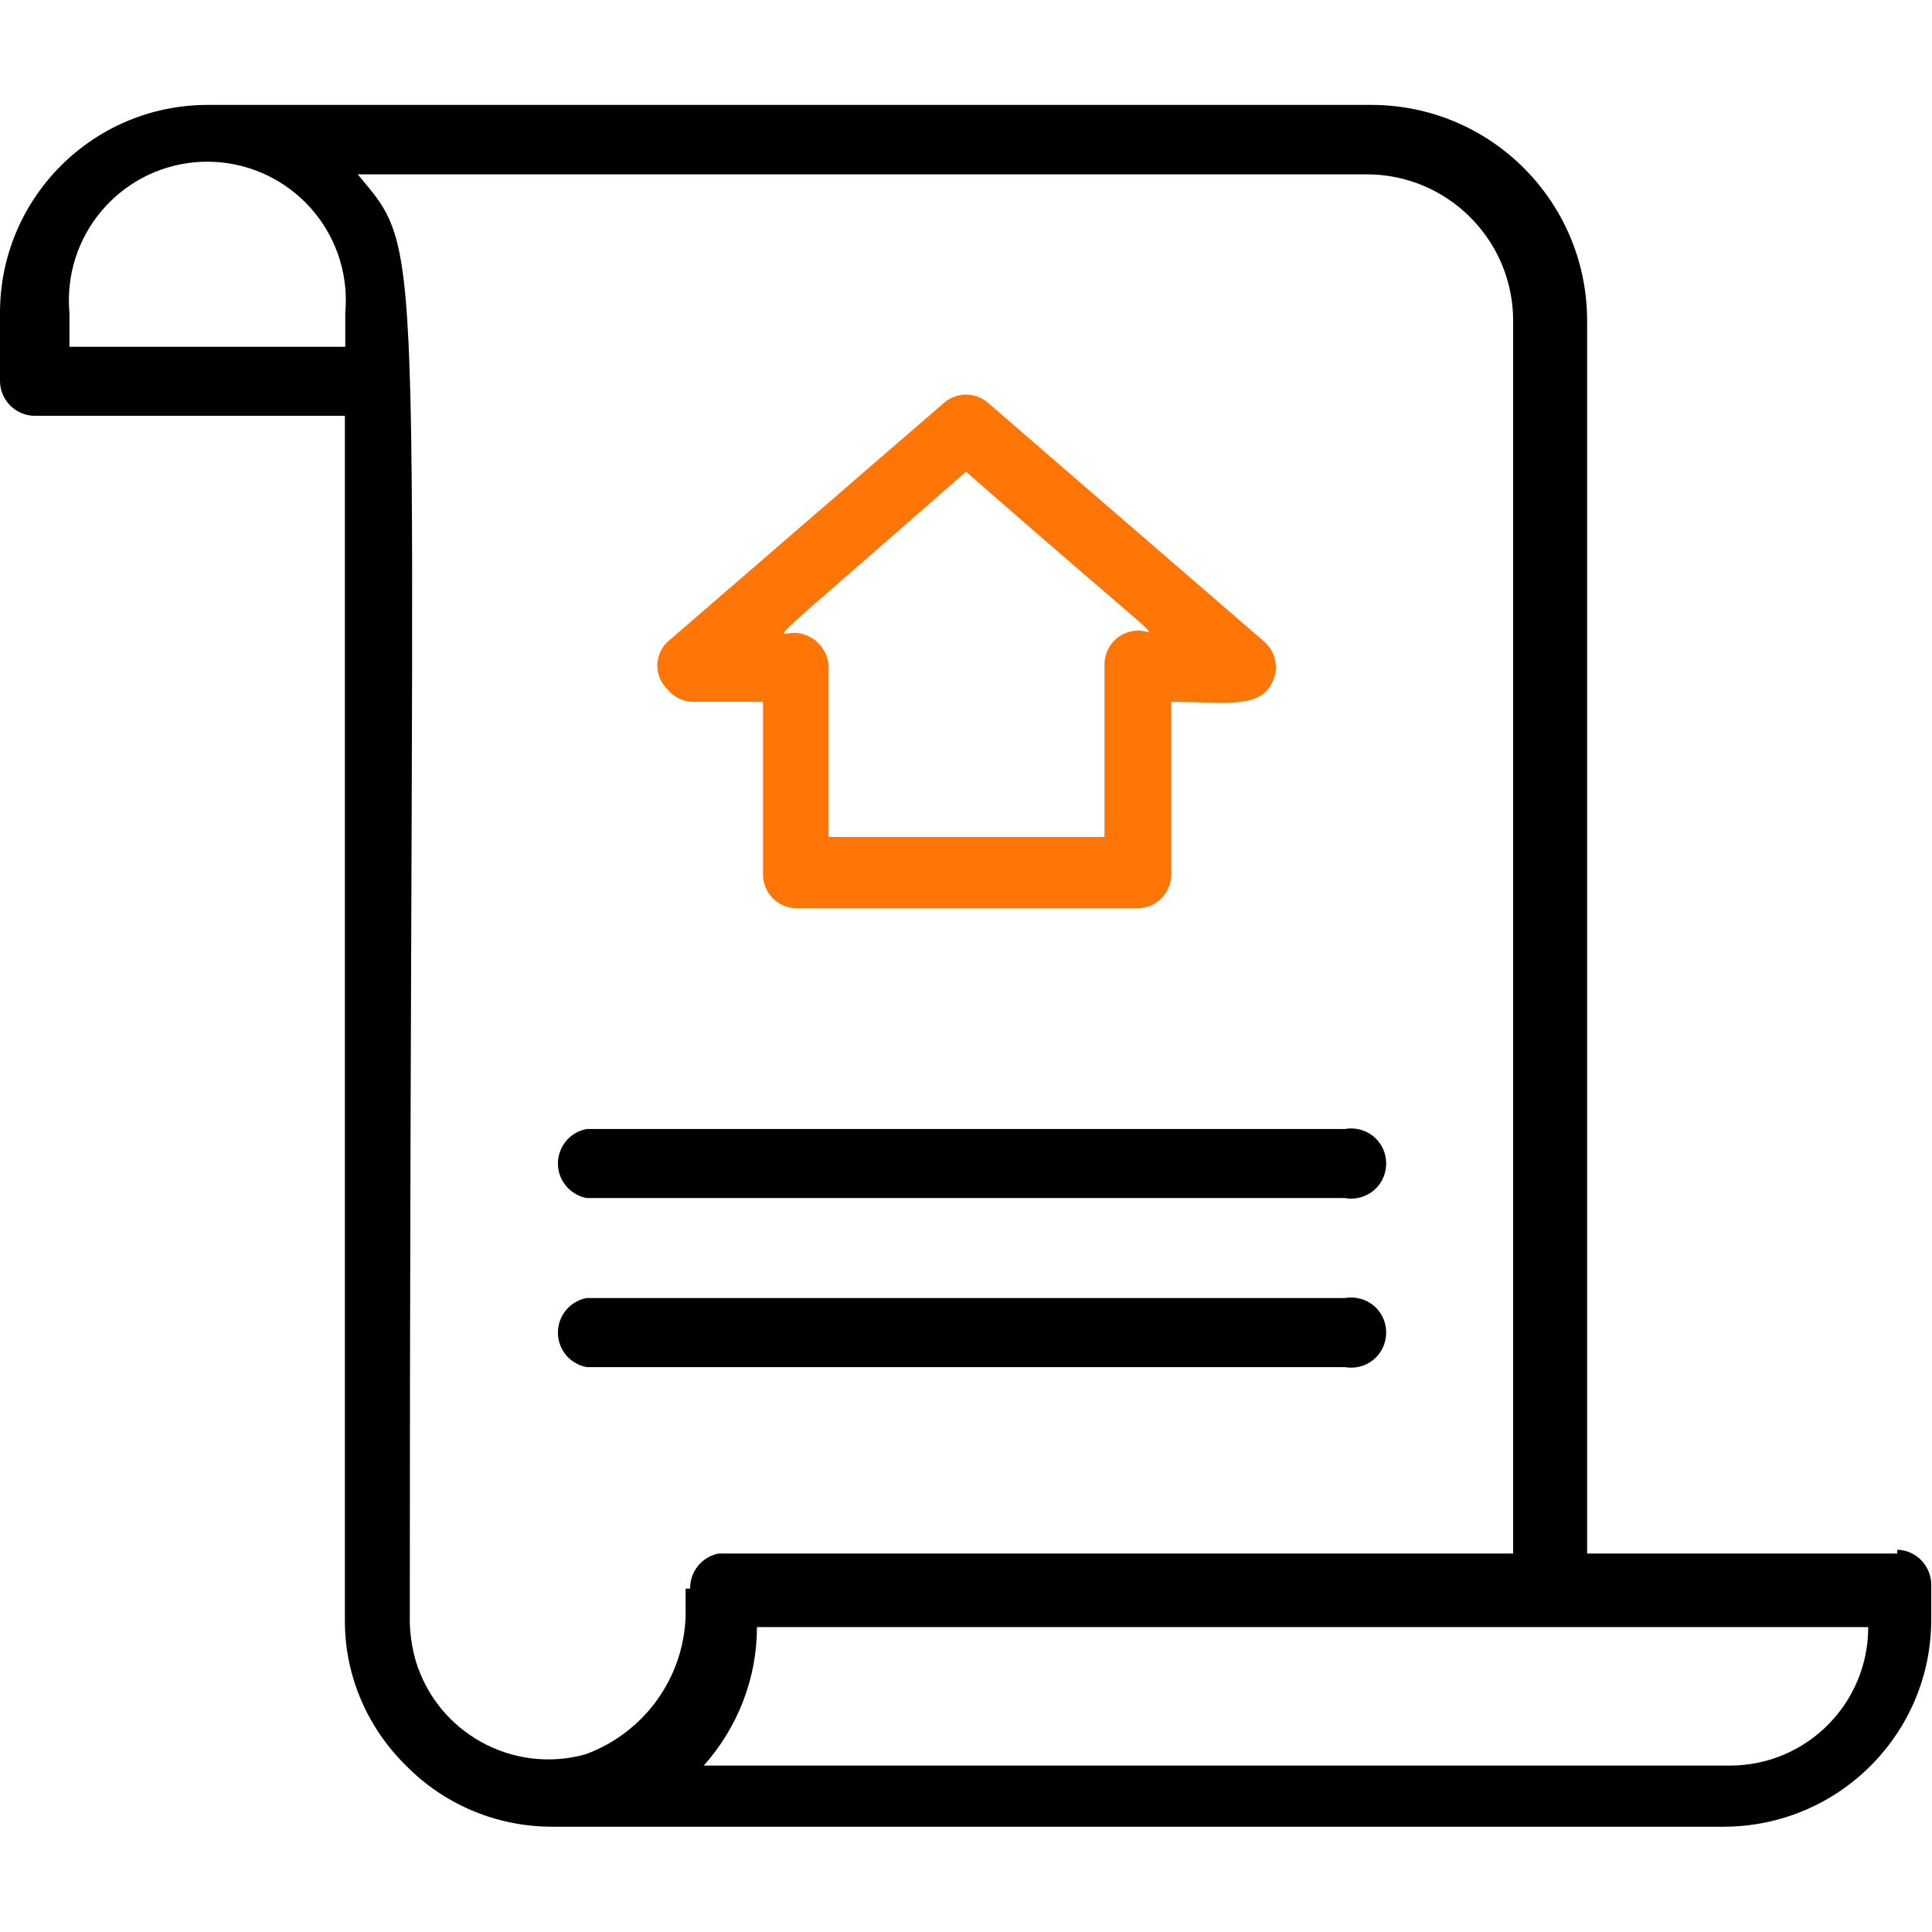
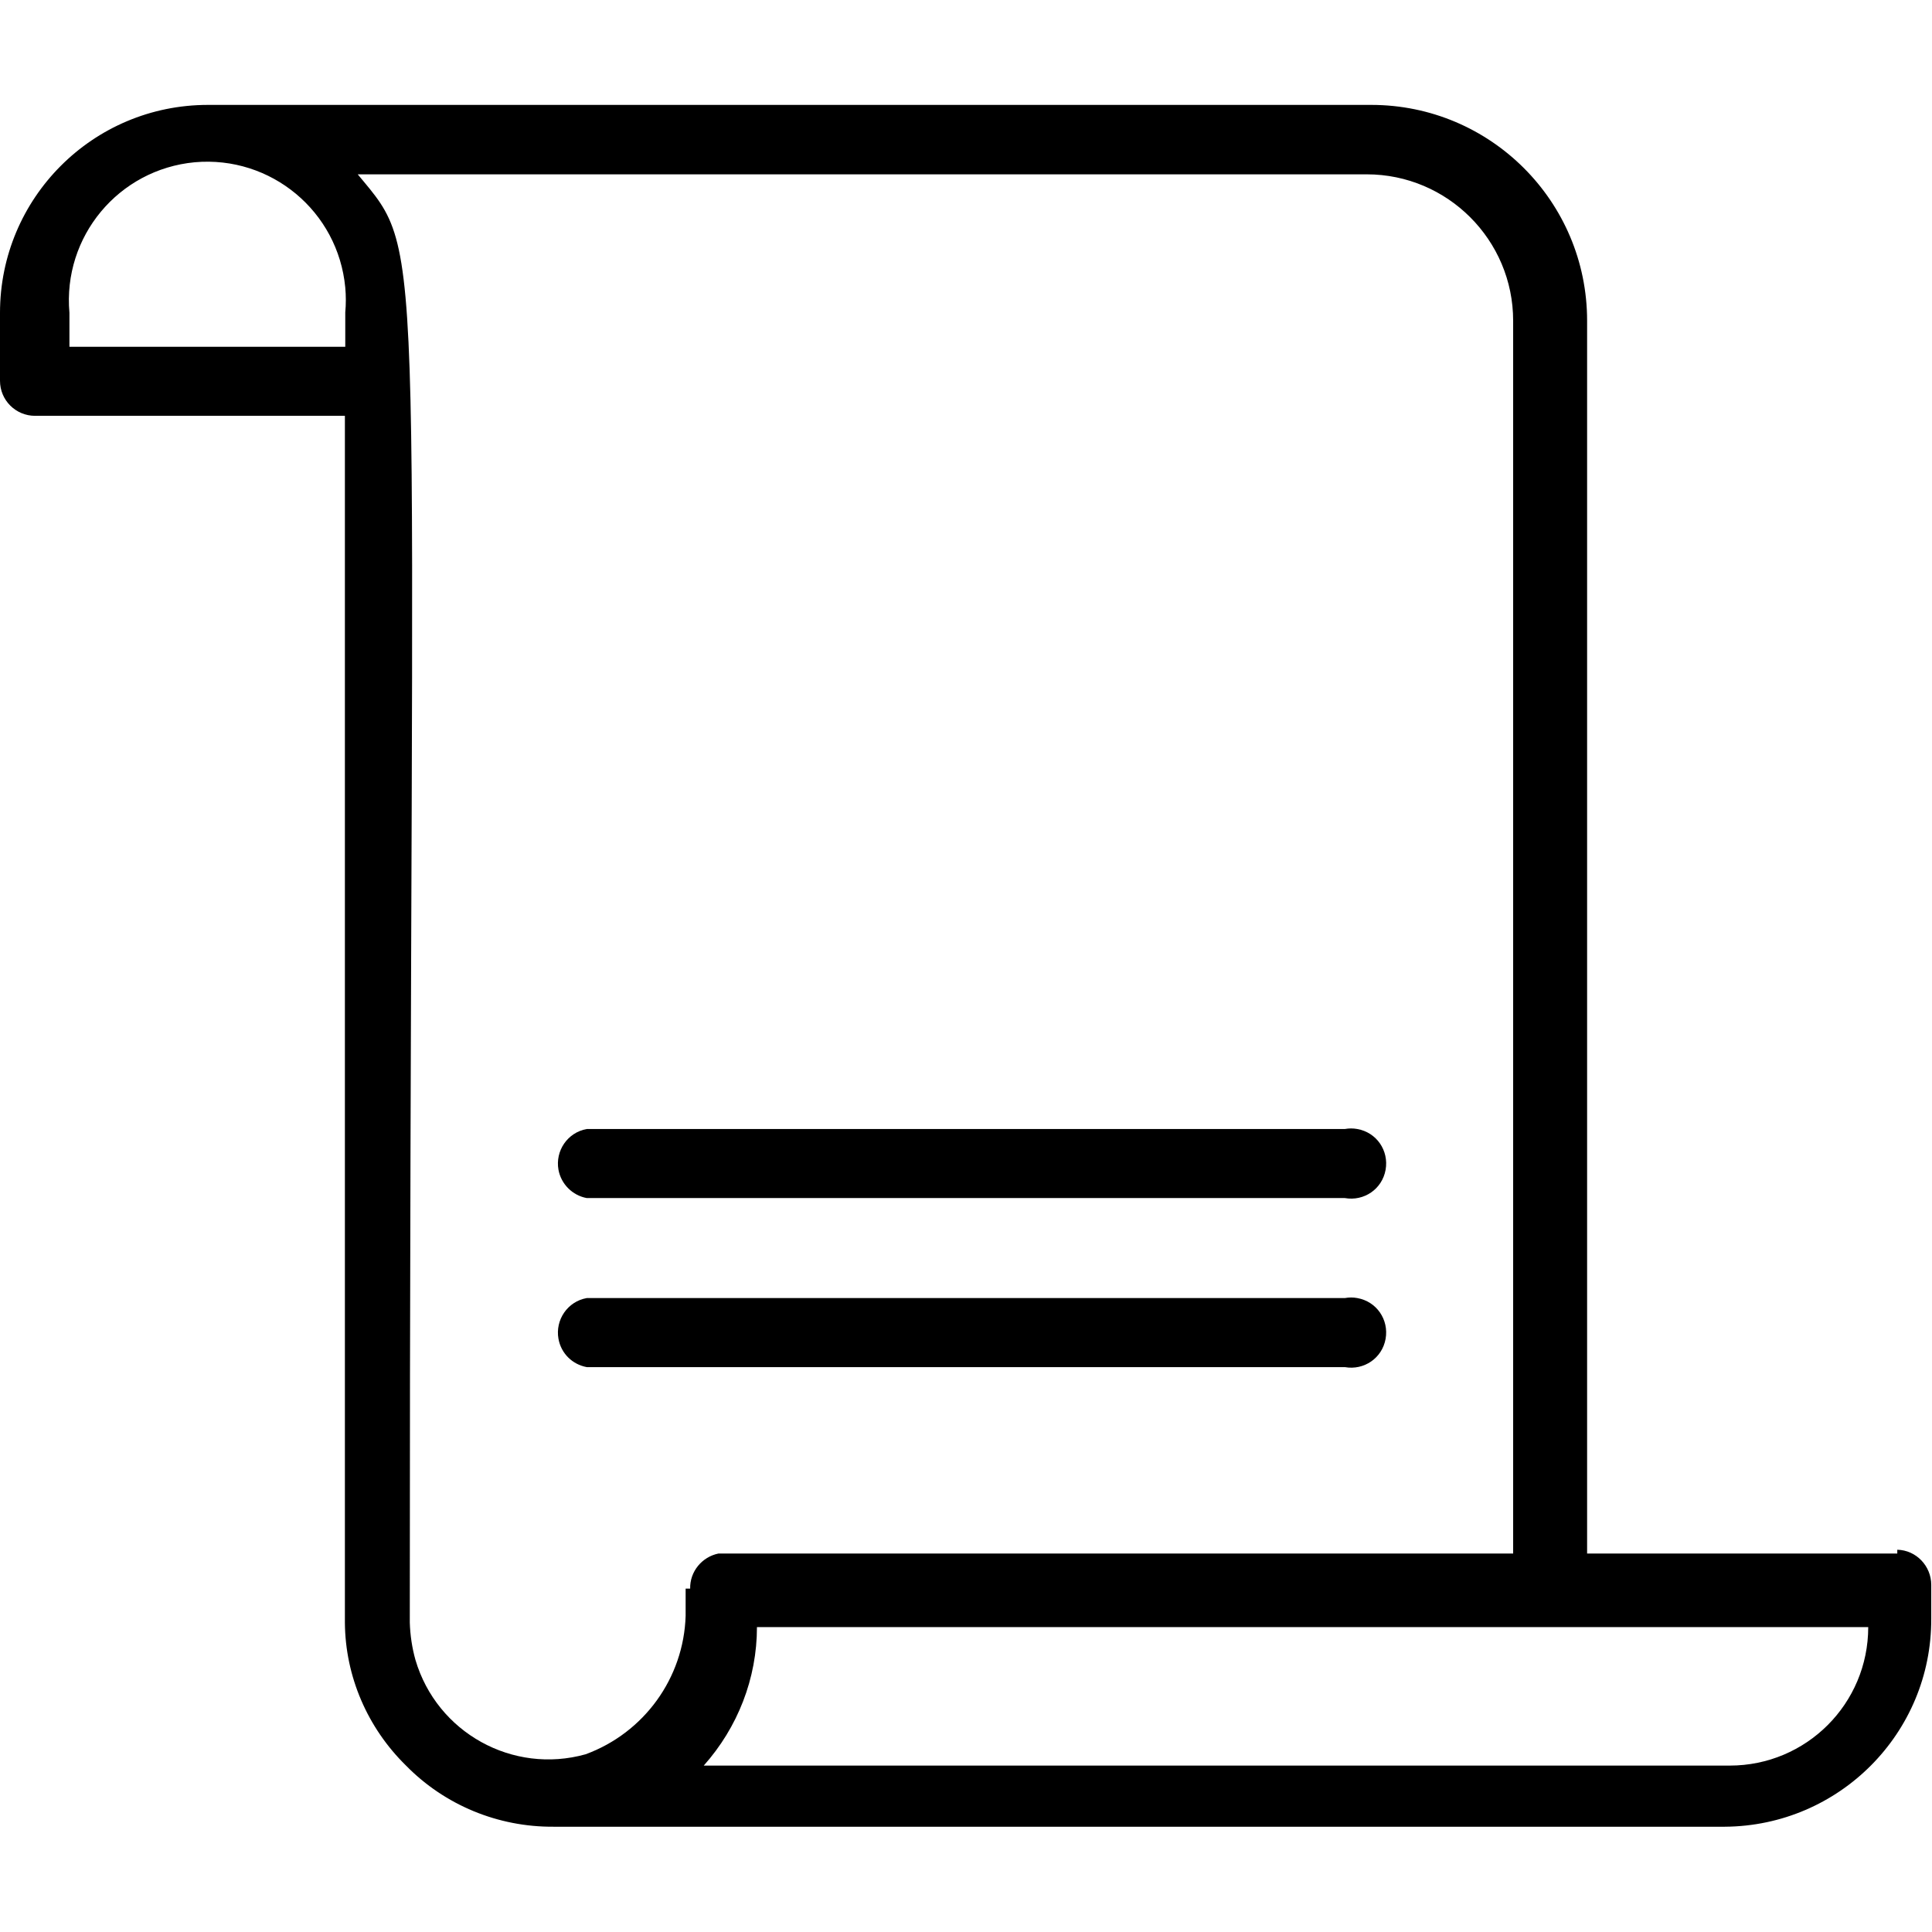
<svg xmlns="http://www.w3.org/2000/svg" version="1.1" id="Layer_1" x="0px" y="0px" viewBox="0 0 512 512" style="enable-background:new 0 0 512 512;" xml:space="preserve">
  <style type="text/css">
	.st0{fill:#FF7506;}
</style>
  <path d="M503,411.7h-82.4V85c0-31.6-25.6-57.2-57.2-57.2H55.1C24.6,27.8,0,52.5,0,82.9v18c0,5.2,4.2,9.3,9.3,9.3c0,0,0,0,0,0h82.1  V430c0.1,14.3,6,27.9,16.2,37.9c10.3,10.5,24.4,16.3,39.1,16.2h310.4c30.3-0.2,54.8-24.8,54.7-55.1v-9c0-5-4-9.2-9-9.3V411.7z   M91.5,91.9H18.4v-9c-1.8-20.2,13-38,33.2-39.9c20.2-1.8,38,13,39.9,33.2c0.2,2.2,0.2,4.4,0,6.6V91.9z M181.7,421v7.2  c-0.5,16.5-11,31-26.5,36.7c-19.3,5.4-39.4-5.7-45.1-25c-0.9-3.2-1.4-6.6-1.5-9.9c0-374.8,5.1-361-13.8-383.8h267.4  c21.4,0,38.8,17.4,38.8,38.8v326.7H190.4c-4.4,0.9-7.6,4.8-7.5,9.3L181.7,421z M457.3,467.9H186.5c9-10.1,14.1-23.1,14.1-36.7h294.5  c0,20.3-16.4,36.7-36.7,36.7C458.1,467.9,457.7,467.9,457.3,467.9z M155.5,317.5h200.9c5.1,0.9,9.9-2.4,10.8-7.5  c0.9-5.1-2.4-9.9-7.5-10.8c-1.1-0.2-2.2-0.2-3.3,0H155.5c-5.1,0.9-8.4,5.8-7.5,10.8C148.7,313.8,151.7,316.8,155.5,317.5z   M155.5,362.3h200.9c5.1,0.9,9.9-2.4,10.8-7.5c0.9-5.1-2.4-9.9-7.5-10.8c-1.1-0.2-2.2-0.2-3.3,0H155.5c-5.1,0.9-8.4,5.8-7.5,10.8  C148.7,358.7,151.7,361.6,155.5,362.3z" />
-   <path class="st0" d="M335.1,170.1L262,106.9c-3.4-3.1-8.6-3.1-12,0l-73.1,63.2c-3.5,3.3-3.6,8.8-0.3,12.3c0.1,0.1,0.2,0.2,0.3,0.3  c1.7,2.1,4.2,3.3,6.9,3.3h18.4v45.7c0,5,4,9,9,9l0,0h90.2c5,0,9-4,9-9v-45.7c15,0,24.1,2.1,27.1-6  C338.9,176.6,337.9,172.6,335.1,170.1z M301.7,167.1c-5,0-9,4-9,9v45.7h-73.1v-45.1c-0.2-5-4.3-9-9.3-9c-4.2,0-10.2,6.3,45.7-42.7  C312.3,174.3,306.2,167.1,301.7,167.1z" />
</svg>